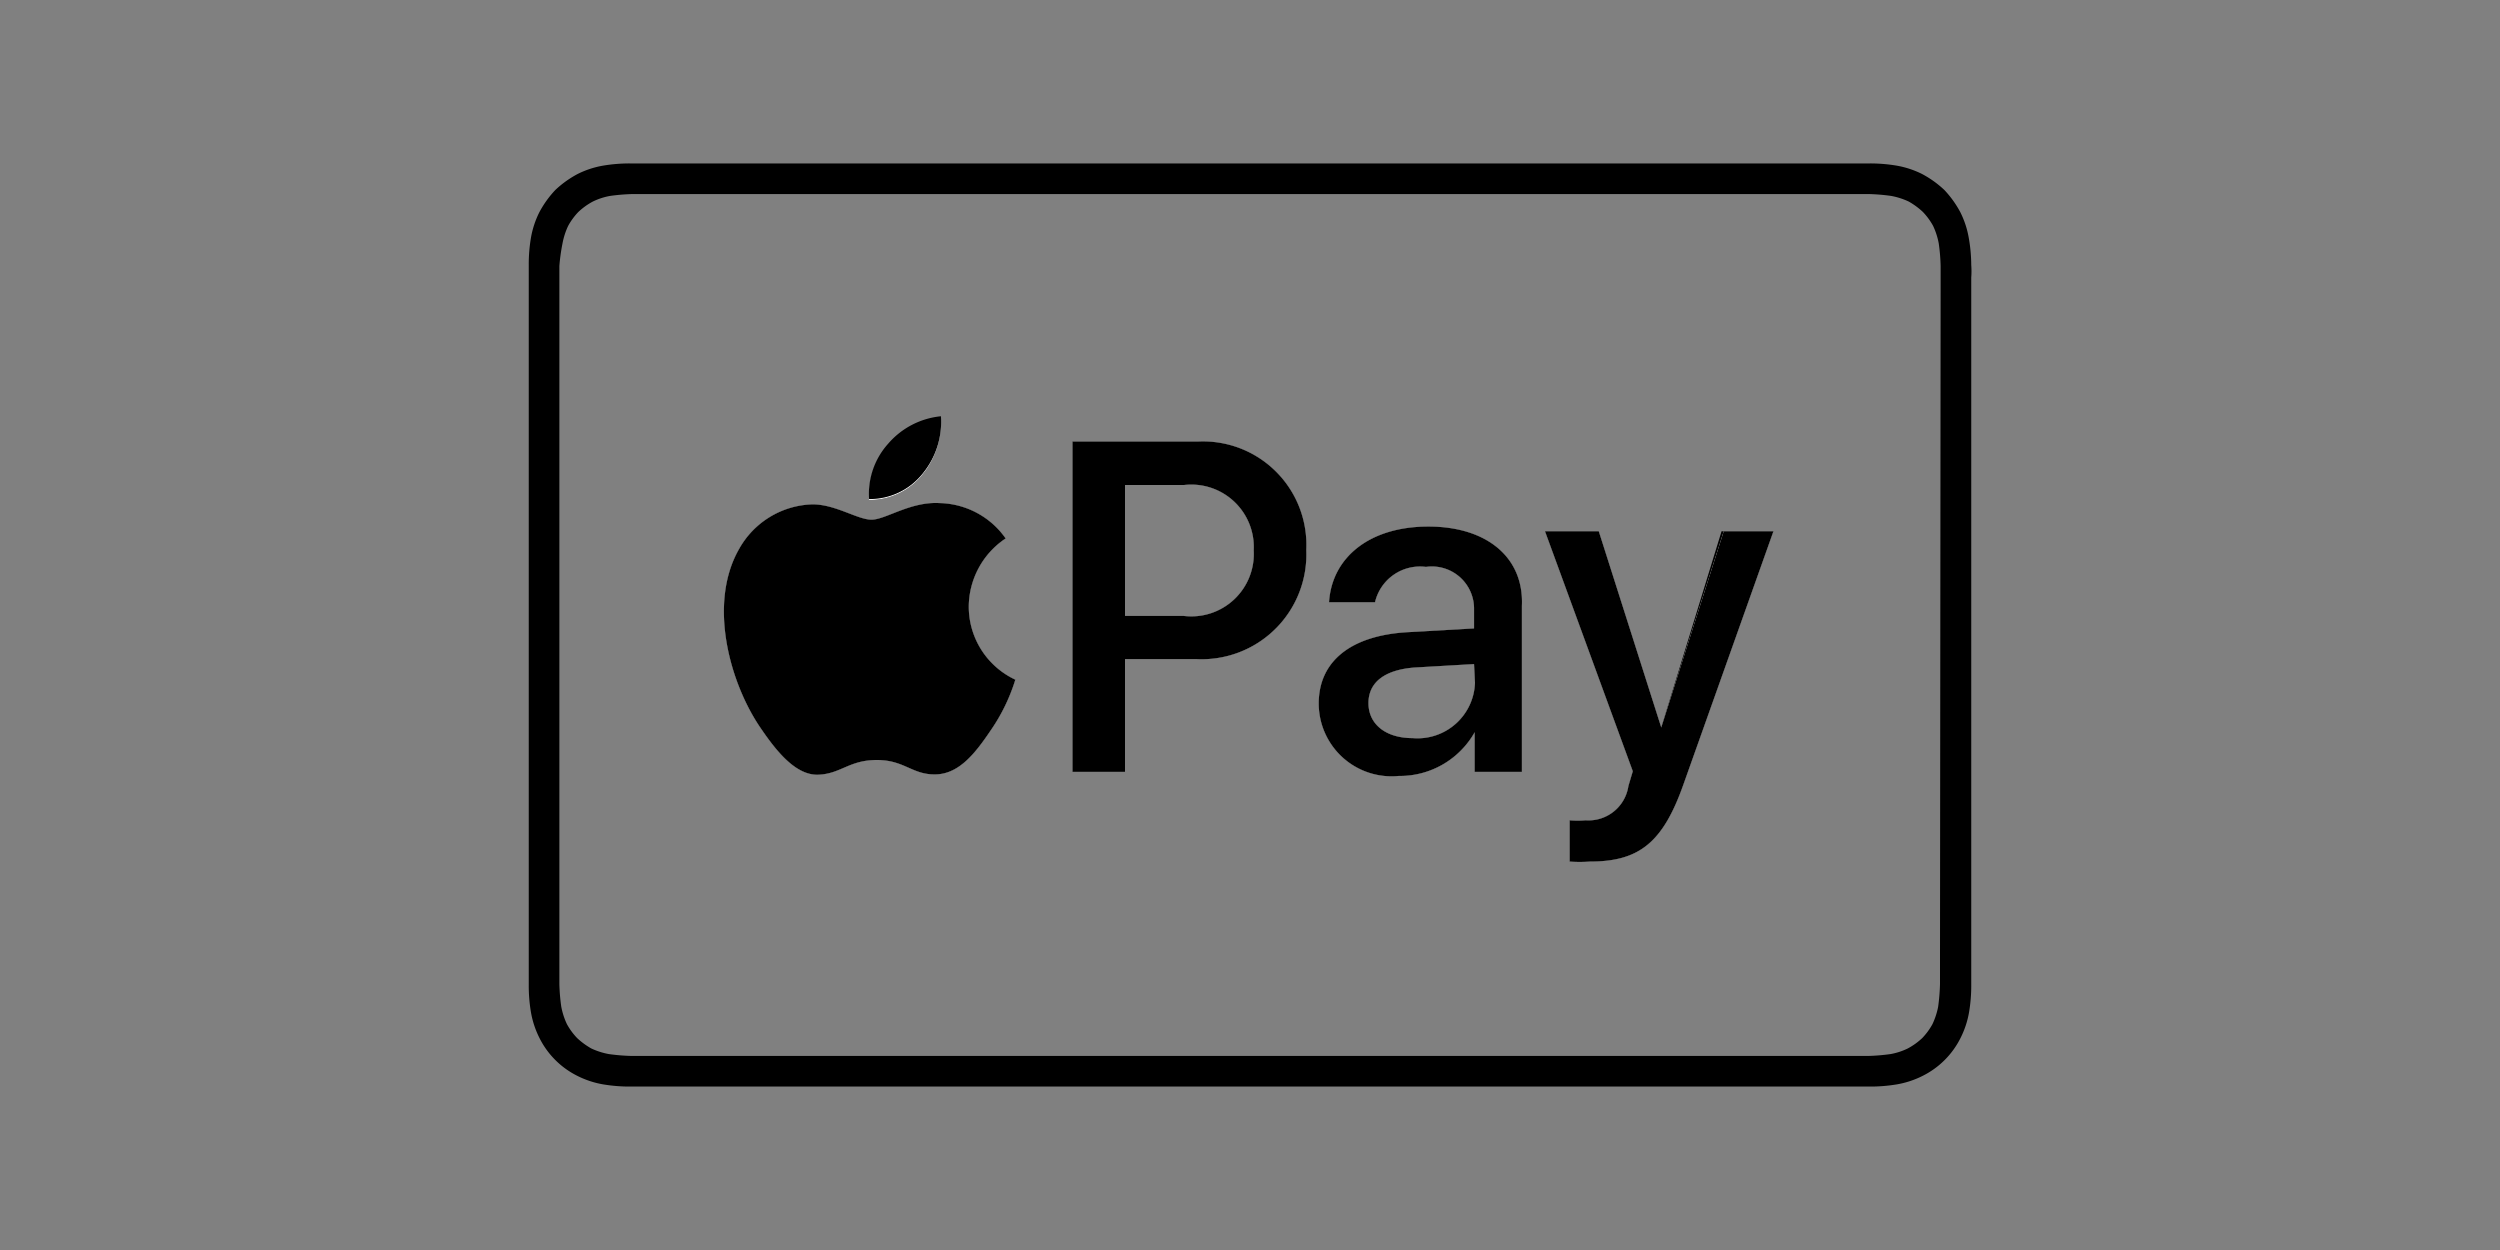
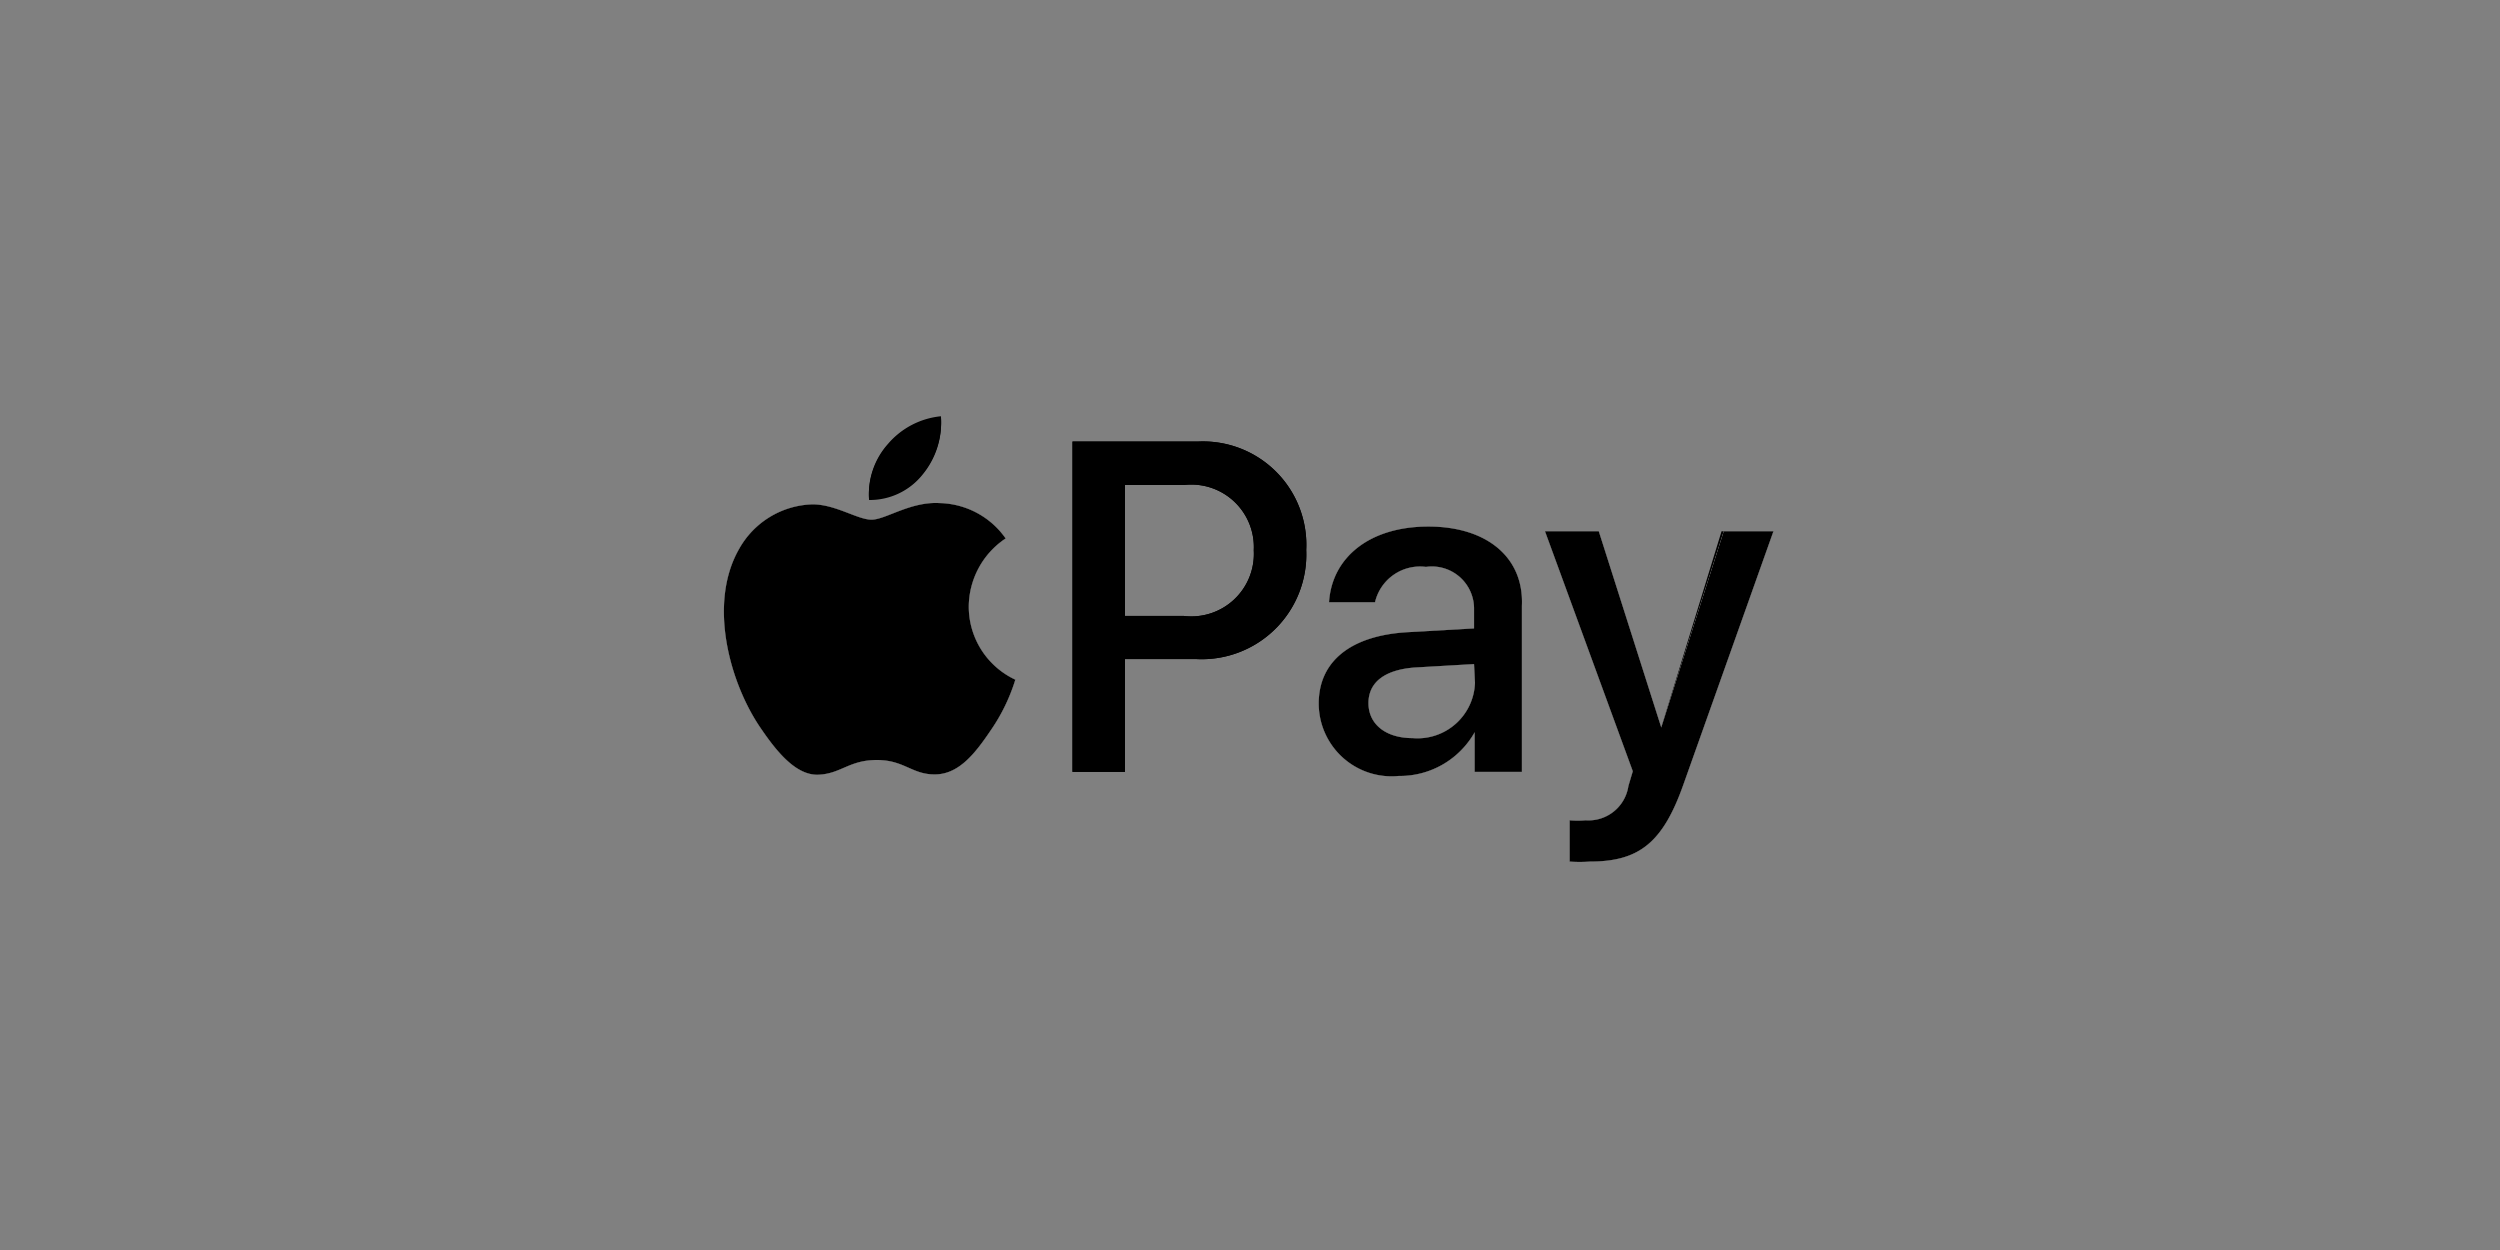
<svg xmlns="http://www.w3.org/2000/svg" viewBox="0 0 80 40">
  <rect x="0" y="0" width="80" height="40" fill="#808080" stroke="none" />
  <rect width="80" height="40" fill="none" />
  <path d="M27.81,16a2.4,2.4,0,0,1,.61-1.77,2.56,2.56,0,0,1,1.69-.88,2.6,2.6,0,0,1-.59,1.84A2.16,2.16,0,0,1,27.81,16Z" />
  <path d="M32.49,21.75a5.91,5.91,0,0,1-.78,1.61c-.48.71-1,1.4-1.76,1.42s-1-.46-1.89-.46-1.15.44-1.87.47-1.34-.75-1.82-1.45c-1-1.43-1.73-4-.72-5.77A2.78,2.78,0,0,1,26,16.14c.74,0,1.44.49,1.89.49s1.25-.59,2.19-.53a2.65,2.65,0,0,1,2.1,1.13A2.64,2.64,0,0,0,31,19.42,2.58,2.58,0,0,0,32.49,21.75Z" />
  <path d="M38.32,14.13h-4V24.7H36V21.09h2.27A3.35,3.35,0,0,0,41.8,17.6,3.31,3.31,0,0,0,38.32,14.13Zm-.44,5.58H36V15.52h1.89a2,2,0,0,1,2.23,2.09A2,2,0,0,1,37.88,19.71Z" />
  <path d="M45.71,16.85c-1.9,0-3.09,1-3.18,2.42H44a1.48,1.48,0,0,1,1.63-1.13,1.35,1.35,0,0,1,1.54,1.37v.6l-2.11.12c-1.83.1-2.86.93-2.86,2.28a2.33,2.33,0,0,0,2.56,2.32,2.75,2.75,0,0,0,2.43-1.4h0V24.7h1.51V19.39C48.77,17.84,47.58,16.85,45.71,16.85Zm1.49,5a1.84,1.84,0,0,1-2,1.77c-.85,0-1.41-.44-1.41-1.12s.54-1.07,1.48-1.14l1.9-.11Z" />
  <path d="M55.09,17h1.66L53.87,25.1c-.66,1.87-1.42,2.47-3,2.47a4.4,4.4,0,0,1-.64,0V26.25a2.8,2.8,0,0,0,.51,0,1.29,1.29,0,0,0,1.37-1.1l.14-.47L49.44,17h1.72l2,6.28h0Z" />
-   <path d="M63.08,8.48A5.1,5.1,0,0,0,63,7.61a2.93,2.93,0,0,0-.27-.82,3.28,3.28,0,0,0-.51-.71,3.28,3.28,0,0,0-.71-.51,2.93,2.93,0,0,0-.82-.27,5.1,5.1,0,0,0-.87-.07H20.17a5.1,5.1,0,0,0-.87.07,2.93,2.93,0,0,0-.82.27,3.28,3.28,0,0,0-.71.51,3.28,3.28,0,0,0-.51.71,2.93,2.93,0,0,0-.27.82,5.1,5.1,0,0,0-.07.87c0,.14,0,.27,0,.4V31.12c0,.13,0,.27,0,.4a5.1,5.1,0,0,0,.07.87,2.93,2.93,0,0,0,.27.82,2.7,2.7,0,0,0,1.22,1.22,2.93,2.93,0,0,0,.82.27,5.1,5.1,0,0,0,.87.07H59.83a5.1,5.1,0,0,0,.87-.07,2.93,2.93,0,0,0,.82-.27,2.7,2.7,0,0,0,1.22-1.22,2.93,2.93,0,0,0,.27-.82,5.1,5.1,0,0,0,.07-.87c0-.13,0-.27,0-.4V8.88C63.09,8.75,63.09,8.62,63.08,8.48Zm-1,22.17c0,.15,0,.31,0,.47v.37a6.51,6.51,0,0,1-.06.73,2.37,2.37,0,0,1-.18.55,2.09,2.09,0,0,1-.33.45,2.15,2.15,0,0,1-.46.33,2.09,2.09,0,0,1-.55.18,6.37,6.37,0,0,1-.71.06H20.2a6.35,6.35,0,0,1-.72-.06,2.3,2.3,0,0,1-.56-.18,2.36,2.36,0,0,1-.45-.33,2.09,2.09,0,0,1-.33-.45,2.3,2.3,0,0,1-.18-.56,6.16,6.16,0,0,1-.06-.72c0-.12,0-.25,0-.38V8.89c0-.13,0-.26,0-.38A6.16,6.16,0,0,1,18,7.79a2.3,2.3,0,0,1,.18-.56,2.09,2.09,0,0,1,.33-.45,2.15,2.15,0,0,1,.46-.33,2.09,2.09,0,0,1,.55-.18,6.16,6.16,0,0,1,.72-.06H59.8a6.16,6.16,0,0,1,.72.06,2.3,2.3,0,0,1,.56.18,2.36,2.36,0,0,1,.45.33,2.09,2.09,0,0,1,.33.45,2.3,2.3,0,0,1,.18.56,6.16,6.16,0,0,1,.06.72v.38c0,.15,0,.31,0,.46Z" />
-   <path d="M27.81,16a2.4,2.4,0,0,1,.61-1.77,2.56,2.56,0,0,1,1.69-.88,2.6,2.6,0,0,1-.59,1.84A2.16,2.16,0,0,1,27.81,16Z" fill="#fff" />
  <path d="M32.49,21.75a5.91,5.91,0,0,1-.78,1.61c-.48.71-1,1.4-1.76,1.42s-1-.46-1.89-.46-1.15.44-1.87.47-1.34-.75-1.82-1.45c-1-1.43-1.73-4-.72-5.77A2.78,2.78,0,0,1,26,16.14c.74,0,1.44.49,1.89.49s1.25-.59,2.19-.53a2.65,2.65,0,0,1,2.1,1.13A2.64,2.64,0,0,0,31,19.42,2.58,2.58,0,0,0,32.49,21.75Z" fill="#fff" />
-   <path d="M38.32,14.13h-4V24.7H36V21.09h2.27A3.35,3.35,0,0,0,41.8,17.6,3.31,3.31,0,0,0,38.32,14.13Zm-.44,5.58H36V15.52h1.89a2,2,0,0,1,2.23,2.09A2,2,0,0,1,37.88,19.71Z" fill="#fff" />
  <path d="M45.71,16.85c-1.9,0-3.09,1-3.18,2.42H44a1.48,1.48,0,0,1,1.63-1.13,1.35,1.35,0,0,1,1.54,1.37v.6l-2.11.12c-1.83.1-2.86.93-2.86,2.28a2.33,2.33,0,0,0,2.56,2.32,2.75,2.75,0,0,0,2.43-1.4h0V24.7h1.51V19.39C48.77,17.84,47.58,16.85,45.71,16.85Zm1.49,5a1.84,1.84,0,0,1-2,1.77c-.85,0-1.41-.44-1.41-1.12s.54-1.07,1.48-1.14l1.9-.11Z" fill="#fff" />
  <path d="M56.75,17,53.87,25.1c-.66,1.87-1.42,2.47-3,2.47a4.4,4.4,0,0,1-.64,0V26.25a2.8,2.8,0,0,0,.51,0,1.29,1.29,0,0,0,1.37-1.1l.14-.47L49.44,17h1.72l2,6.28h0l2-6.28Z" fill="#fff" />
  <path d="M29.52,15.16a2.16,2.16,0,0,1-1.71.81,2.4,2.4,0,0,1,.61-1.77,2.56,2.56,0,0,1,1.69-.88A2.6,2.6,0,0,1,29.52,15.16Z" />
  <path d="M32.49,21.75a5.91,5.91,0,0,1-.78,1.61c-.48.71-1,1.4-1.76,1.42s-1-.46-1.89-.46-1.15.44-1.87.47-1.34-.75-1.82-1.45c-1-1.43-1.73-4-.72-5.77A2.78,2.78,0,0,1,26,16.14c.74,0,1.44.49,1.89.49s1.25-.59,2.19-.53a2.65,2.65,0,0,1,2.1,1.13A2.64,2.64,0,0,0,31,19.42,2.58,2.58,0,0,0,32.49,21.75Z" />
  <path d="M38.32,14.13h-4V24.7H36V21.09h2.27A3.35,3.35,0,0,0,41.8,17.6,3.31,3.31,0,0,0,38.32,14.13Zm-.44,5.58H36V15.52h1.89a2,2,0,0,1,2.23,2.09A2,2,0,0,1,37.88,19.71Z" />
  <path d="M45.71,16.85c-1.9,0-3.09,1-3.18,2.42H44a1.48,1.48,0,0,1,1.63-1.13,1.35,1.35,0,0,1,1.54,1.37v.6l-2.11.12c-1.83.1-2.86.93-2.86,2.28a2.33,2.33,0,0,0,2.56,2.32,2.75,2.75,0,0,0,2.43-1.4h0V24.7h1.51V19.39C48.77,17.84,47.58,16.85,45.71,16.85Zm1.49,5a1.84,1.84,0,0,1-2,1.77c-.85,0-1.41-.44-1.41-1.12s.54-1.07,1.48-1.14l1.9-.11Z" />
  <path d="M56.75,17,53.87,25.1c-.66,1.87-1.42,2.47-3,2.47a4.4,4.4,0,0,1-.64,0V26.25a2.8,2.8,0,0,0,.51,0,1.29,1.29,0,0,0,1.37-1.1l.14-.47L49.44,17h1.72l2,6.28h0l2-6.28Z" />
</svg>